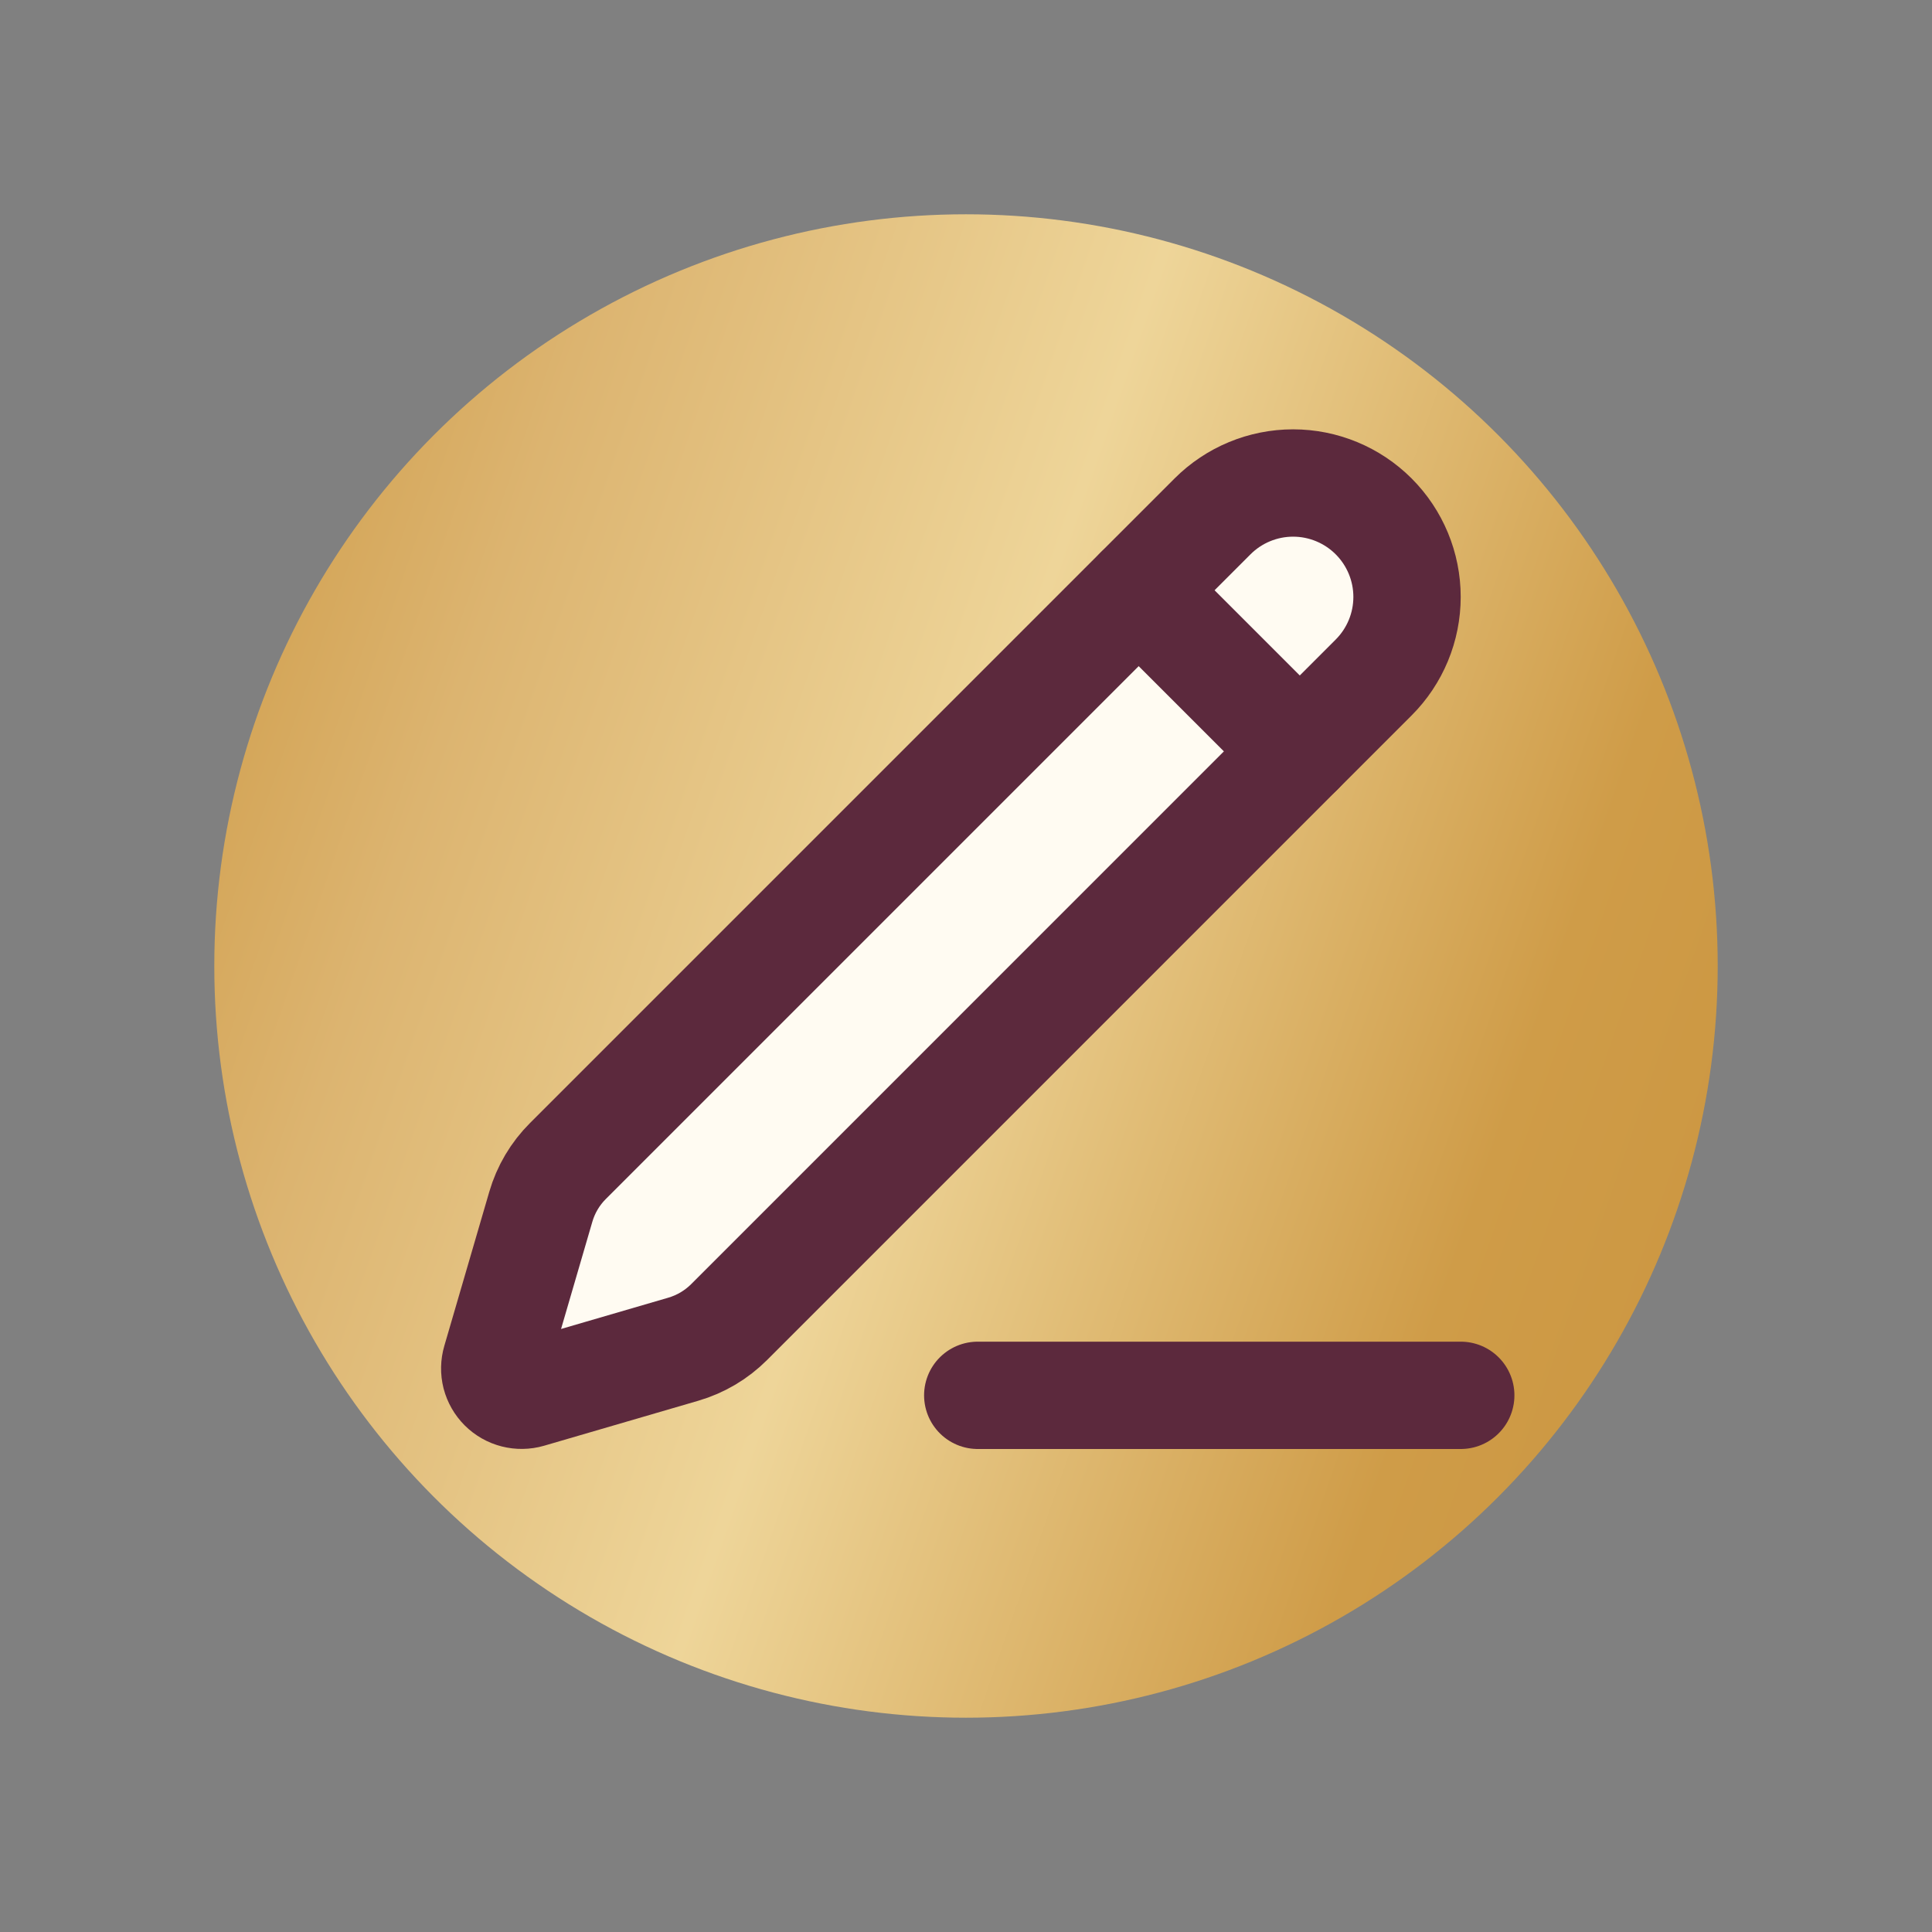
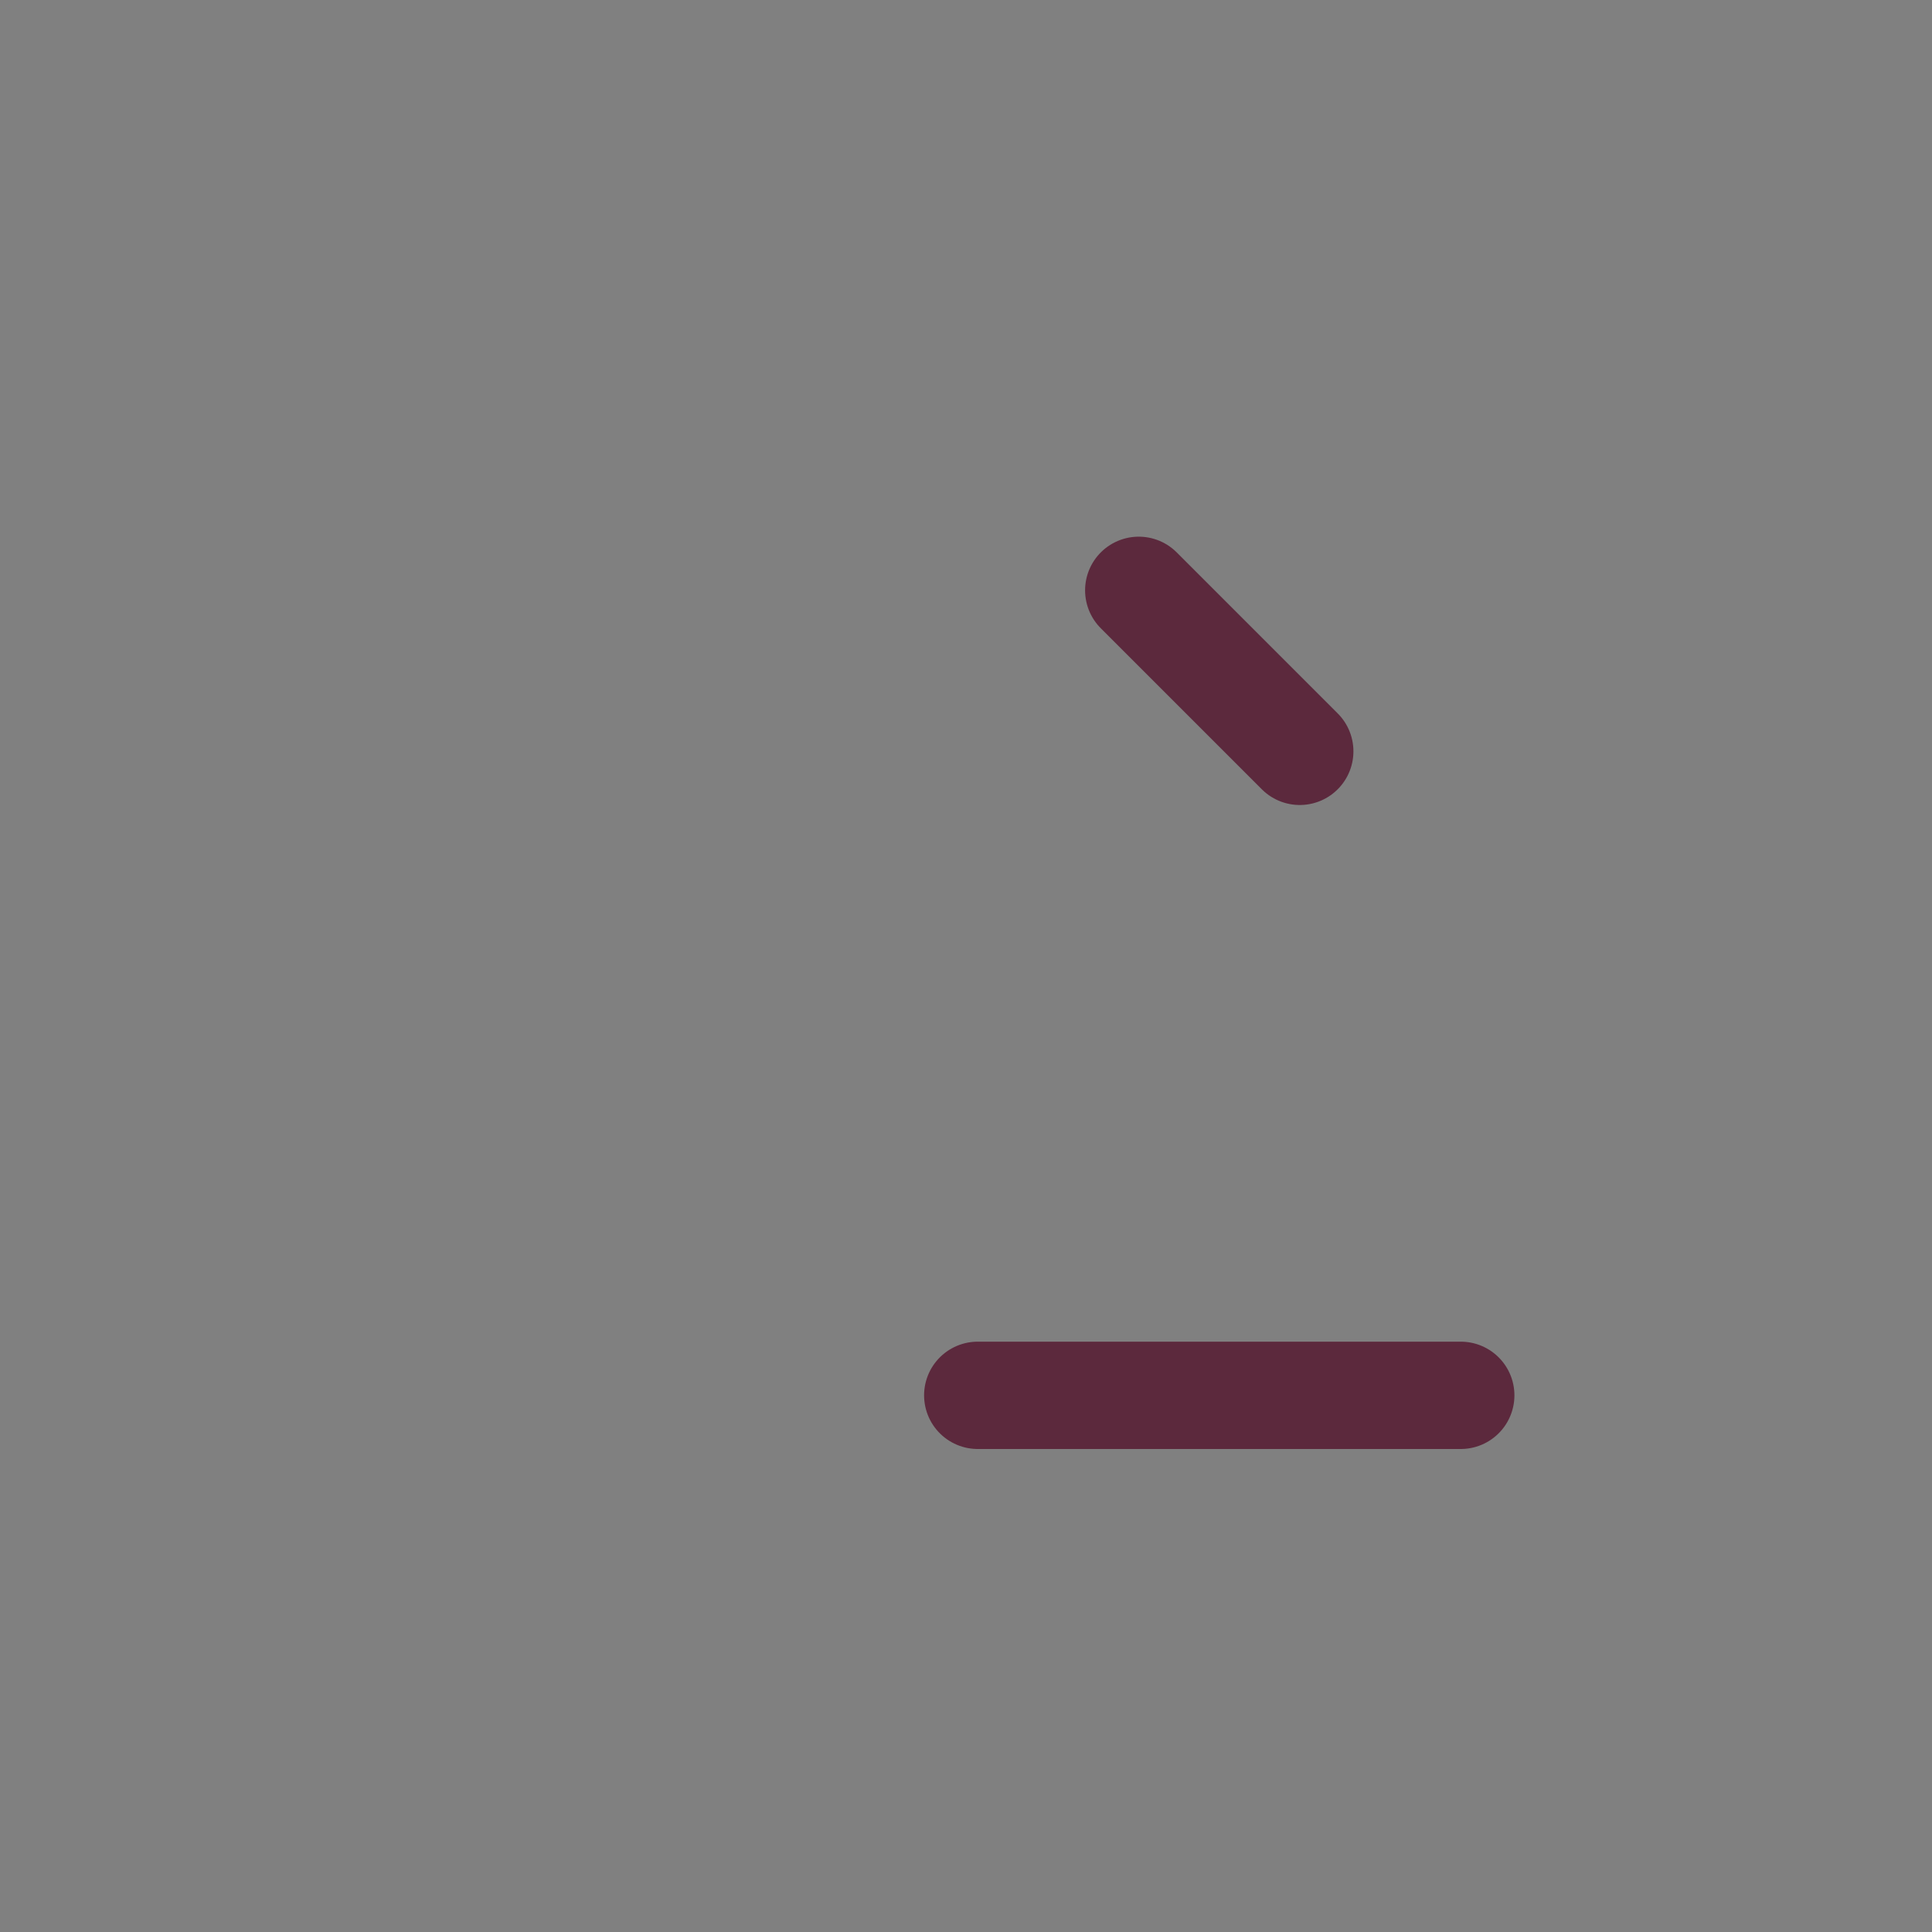
<svg xmlns="http://www.w3.org/2000/svg" width="36" height="36" viewBox="0 0 36 36" fill="none">
  <rect x="0" y="0" width="36" height="36" fill="#808080" stroke="none" />
-   <circle cx="18" cy="18" r="14.007" fill="url(#paint0_linear_3234_1101)" />
  <path d="M18.219 26H27.219" stroke="#5C293D" stroke-width="2" stroke-linecap="round" stroke-linejoin="round" />
-   <path d="M22.594 9.622C22.992 9.224 23.532 9 24.095 9C24.658 9 25.198 9.224 25.596 9.622C25.994 10.02 26.218 10.56 26.218 11.123C26.218 11.686 25.994 12.226 25.596 12.624L13.586 24.635C13.348 24.873 13.054 25.047 12.731 25.141L9.859 25.979C9.773 26.004 9.681 26.005 9.595 25.983C9.508 25.961 9.429 25.916 9.365 25.852C9.302 25.789 9.257 25.71 9.234 25.623C9.212 25.536 9.214 25.445 9.239 25.359L10.077 22.487C10.171 22.164 10.345 21.87 10.583 21.633L22.594 9.622Z" fill="#FFFBF2" stroke="#5C293D" stroke-width="2" stroke-linecap="round" stroke-linejoin="round" />
  <path d="M21.219 11L24.219 14" stroke="#5C293D" stroke-width="2" stroke-linecap="round" stroke-linejoin="round" />
  <defs>
    <linearGradient id="paint0_linear_3234_1101" x1="5.342" y1="0.093" x2="39.023" y2="11.766" gradientUnits="userSpaceOnUse">
      <stop offset="0.029" stop-color="#CF9C48" />
      <stop offset="0.202" stop-color="#DCB470" />
      <stop offset="0.476" stop-color="#EED599" />
      <stop offset="0.793" stop-color="#CF9C48" />
      <stop offset="1" stop-color="#CA943E" />
    </linearGradient>
  </defs>
</svg>